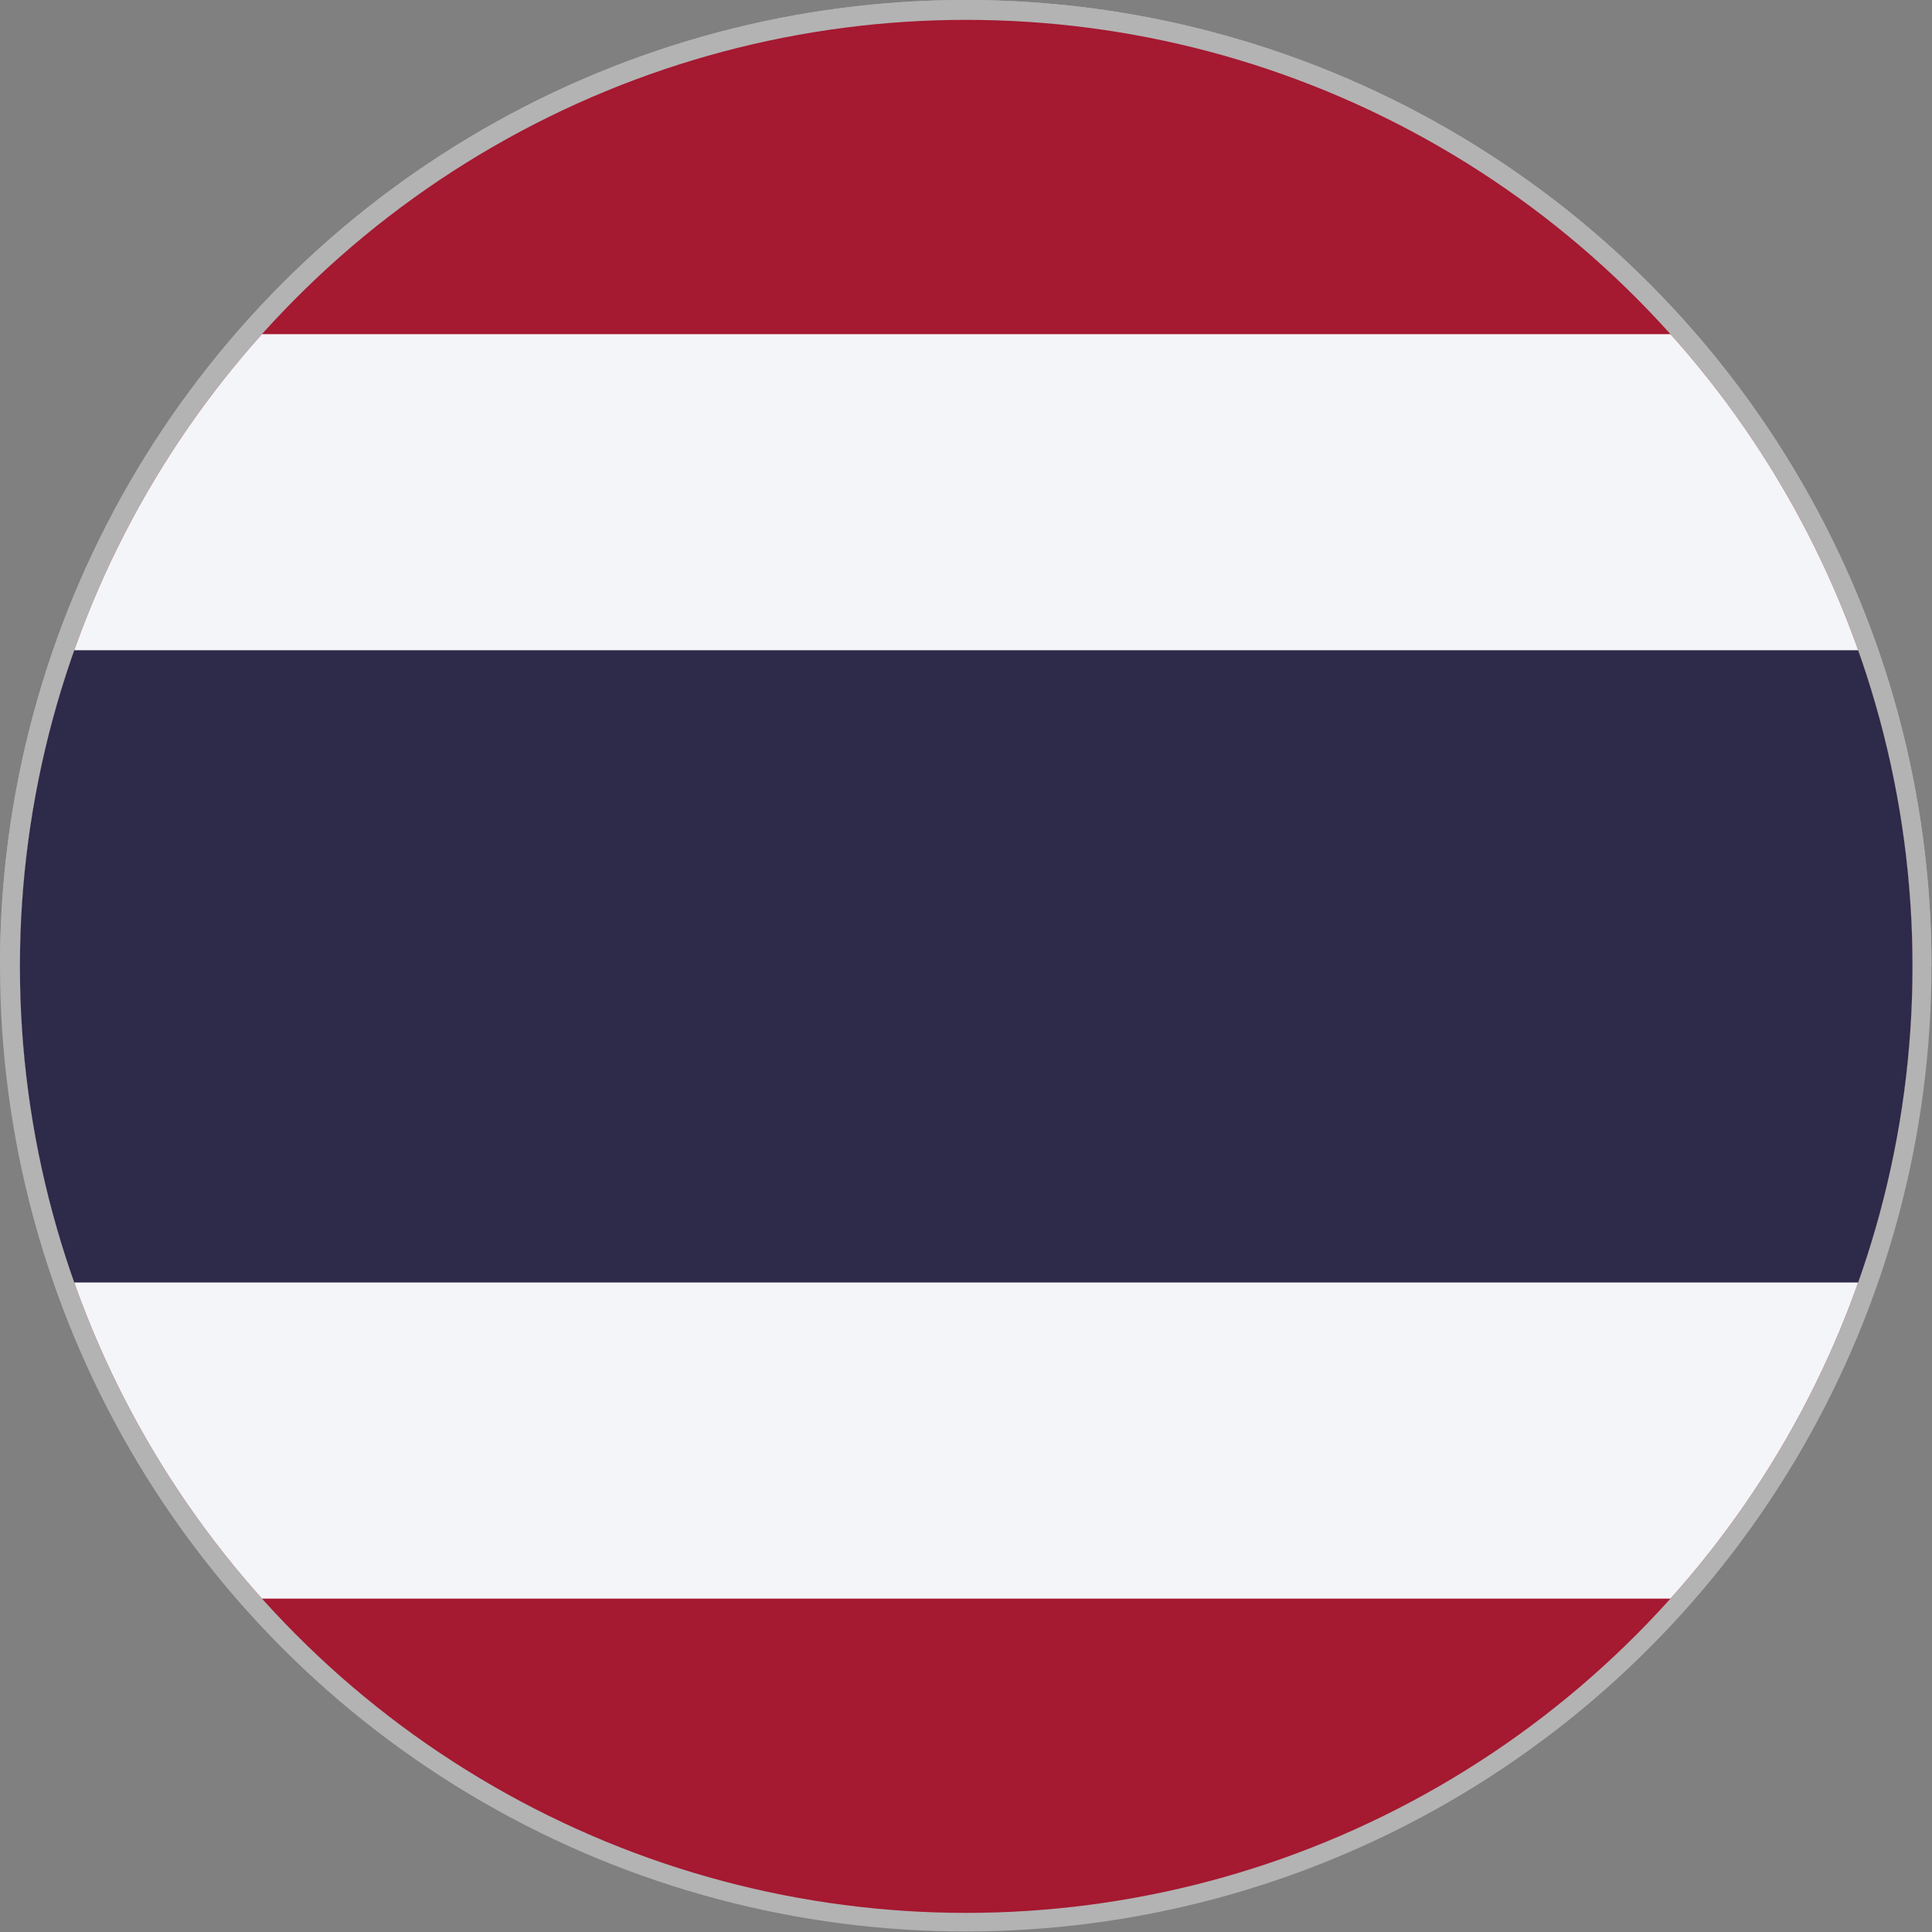
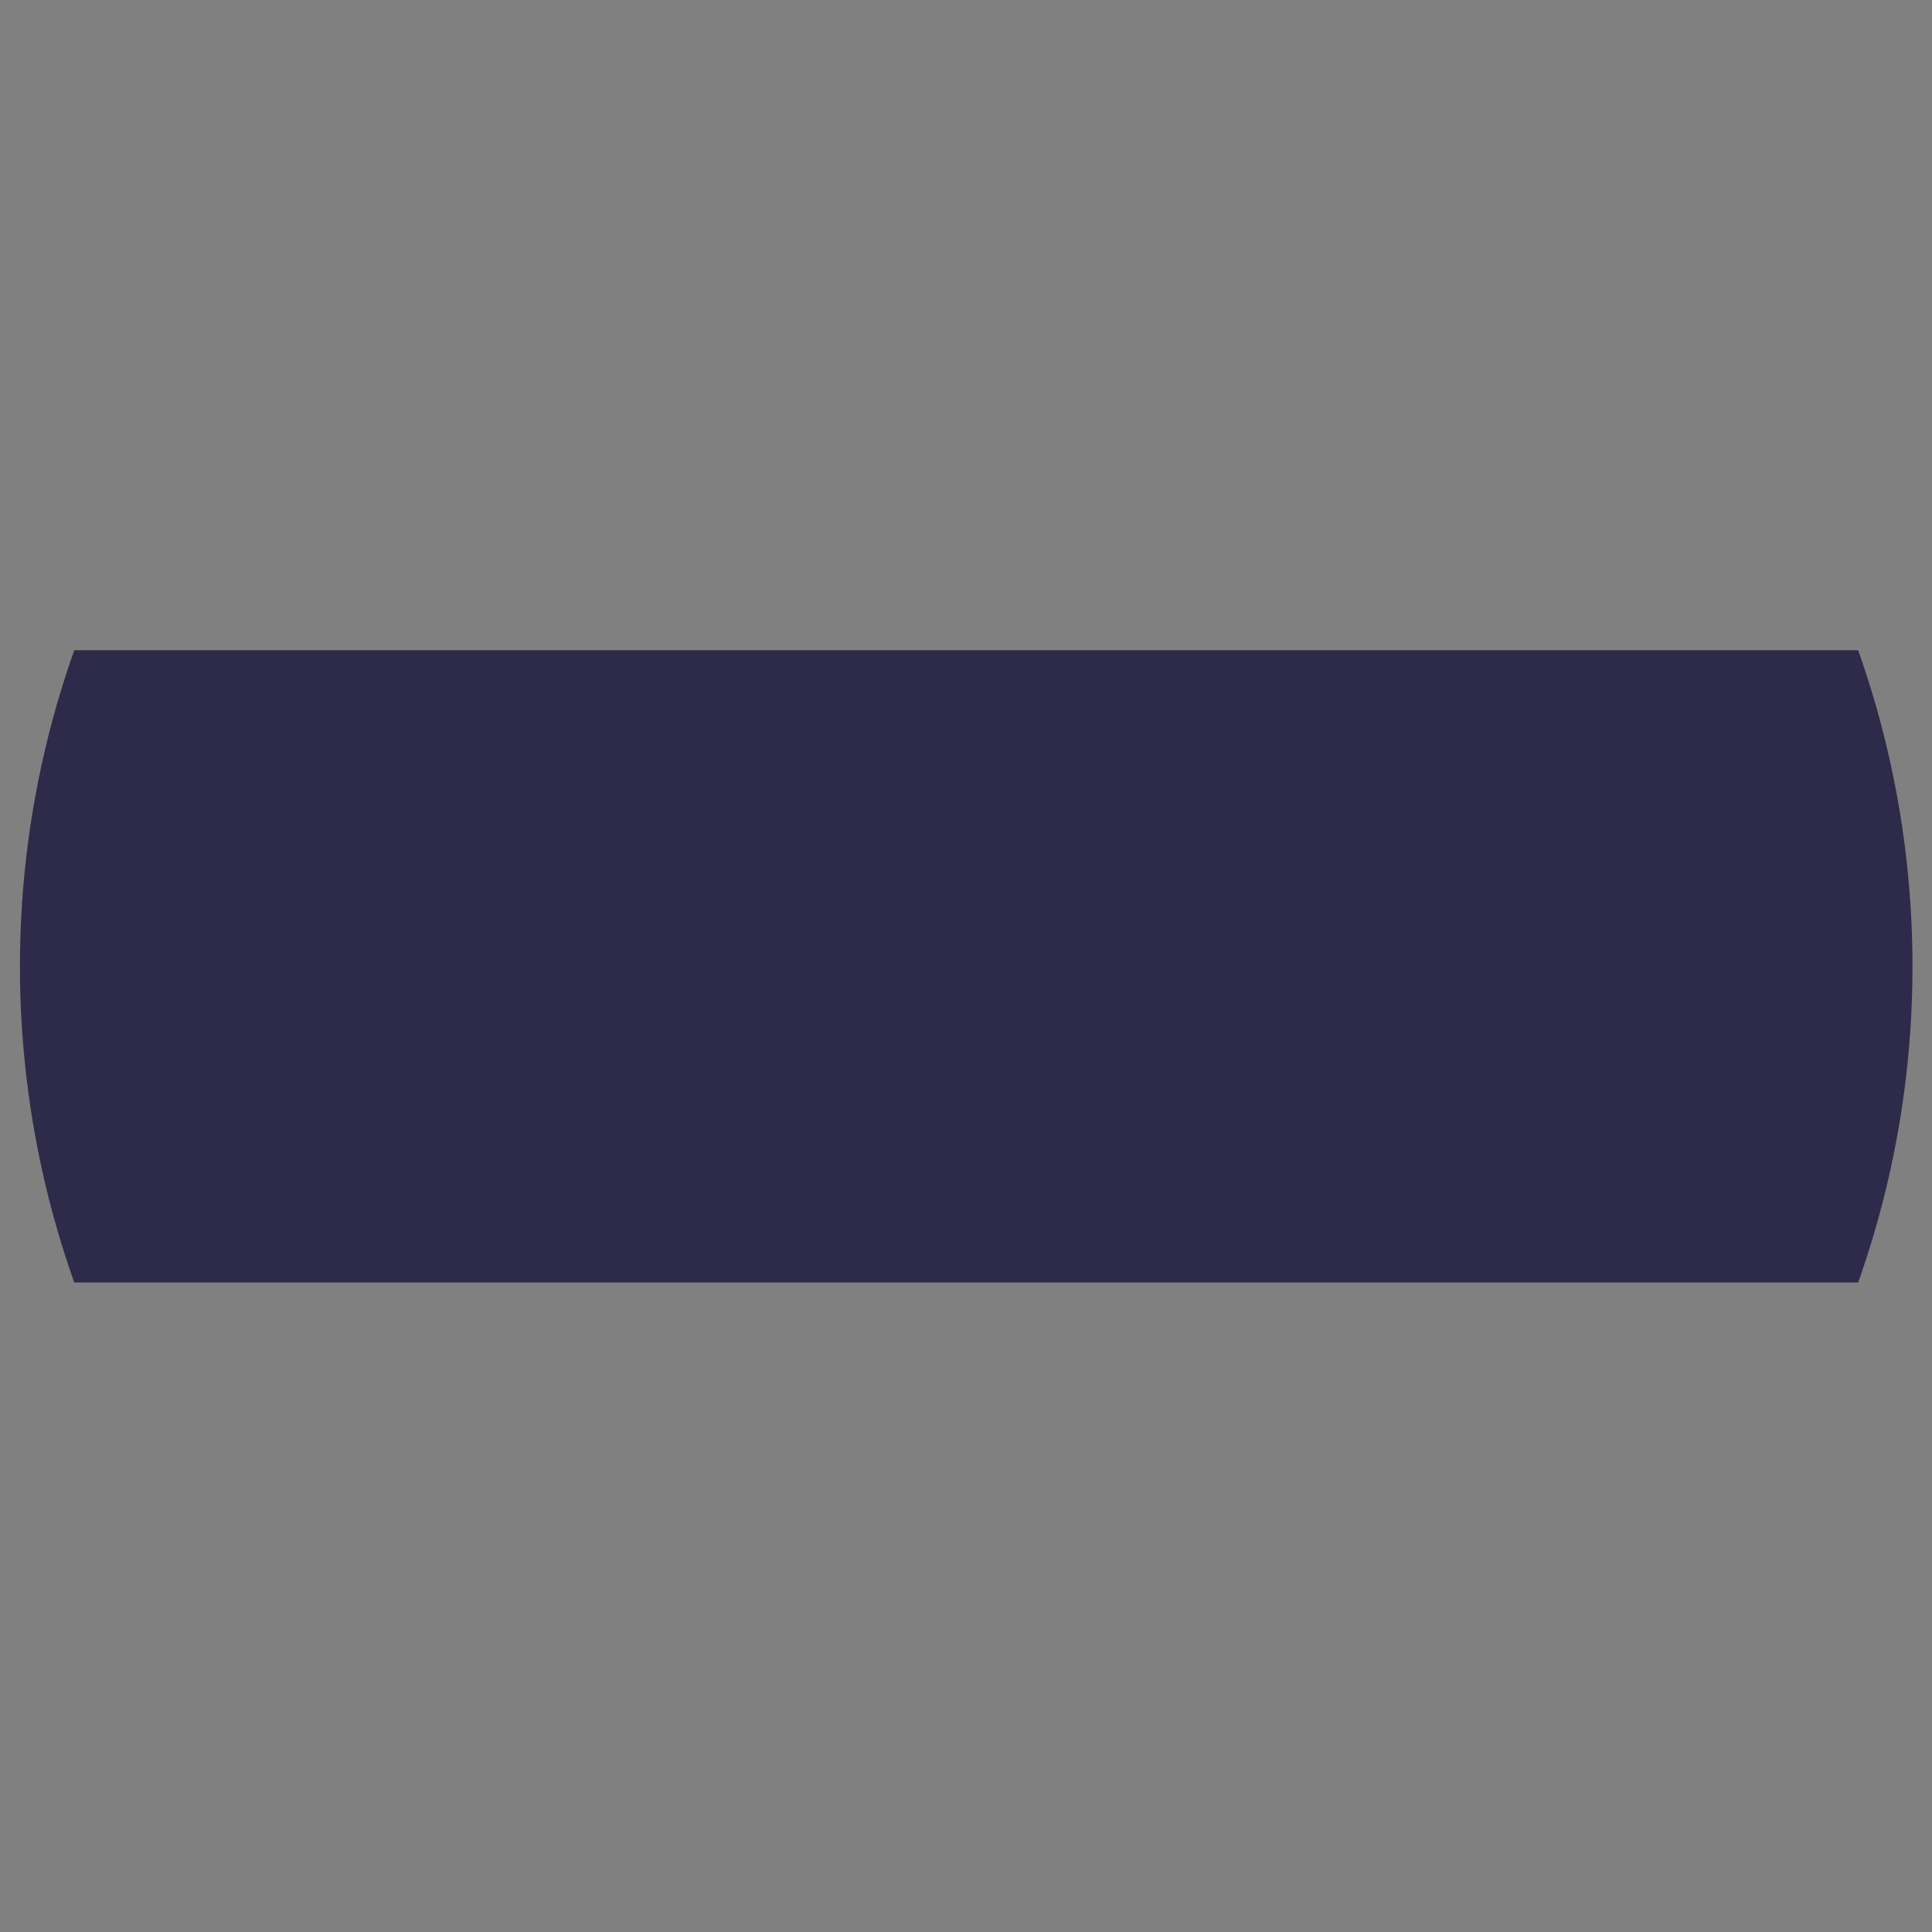
<svg xmlns="http://www.w3.org/2000/svg" height="584.271" id="svg3177" version="1.1" width="584.271">
  <rect width="100%" height="100%" fill="#808080" stroke="none" />
  <defs id="defs3181">
    <clipPath clipPathUnits="userSpaceOnUse" id="clipPath3754">
      <ellipse cx="450" cy="300" id="ellipse3756" rx="300.286" ry="299.417" style="fill:#0000ff;stroke-width:0;stroke-linecap:round;stroke-linejoin:round;paint-order:stroke fill markers" />
    </clipPath>
    <clipPath clipPathUnits="userSpaceOnUse" id="clipPath3758">
-       <ellipse cx="450" cy="300" id="ellipse3760" rx="300.286" ry="299.417" style="fill:#0000ff;stroke-width:0;stroke-linecap:round;stroke-linejoin:round;paint-order:stroke fill markers" />
-     </clipPath>
+       </clipPath>
    <clipPath clipPathUnits="userSpaceOnUse" id="clipPath3762">
-       <ellipse cx="450" cy="300" id="ellipse3764" rx="300.286" ry="299.417" style="fill:#0000ff;stroke-width:0;stroke-linecap:round;stroke-linejoin:round;paint-order:stroke fill markers" />
-     </clipPath>
+       </clipPath>
    <clipPath clipPathUnits="userSpaceOnUse" id="clipPath1531-2-2-8-3">
      <circle cx="450" cy="300" id="circle1533-5-3-5-92" r="294.709" style="fill:#0000ff;stroke-width:0;stroke-linecap:round;stroke-linejoin:round;paint-order:stroke fill markers" />
    </clipPath>
    <clipPath clipPathUnits="userSpaceOnUse" id="clipPath1527-3-5-7-4">
-       <circle cx="450" cy="300" id="circle1529-5-7-4-0" r="294.709" style="fill:#0000ff;stroke-width:0;stroke-linecap:round;stroke-linejoin:round;paint-order:stroke fill markers" />
-     </clipPath>
+       </clipPath>
  </defs>
  <g id="g1537-4" style="fill:#b3b3b3;stroke:none;stroke-width:10.088;stroke-miterlimit:4;stroke-dasharray:none;stroke-opacity:1" transform="scale(0.991)">
-     <path clip-path="url(#clipPath1531-2-2-8-3)" d="M 0,0 H 900 V 600 H 0 Z" fill="#ffffff" id="path946-8" style="fill:#b3b3b3;stroke:none;stroke-width:10.088;stroke-miterlimit:4;stroke-dasharray:none;stroke-opacity:1" transform="translate(-155.291,-5.291)" />
    <path clip-path="url(#clipPath1527-3-5-7-4)" d="M 0,0 H 900 V 300 H 0 Z" fill="#ff0000" id="path948-5" style="fill:#b3b3b3;stroke:none;stroke-width:10.088;stroke-miterlimit:4;stroke-dasharray:none;stroke-opacity:1" transform="translate(-155.291,-5.291)" />
  </g>
  <rect clip-path="url(#clipPath3762)" fill="#a51931" height="600" id="rect3171" style="stroke-width:1.027" transform="matrix(0.953,0,0,0.956,-136.65,5.449)" width="900" x="0" y="0" />
-   <rect clip-path="url(#clipPath3758)" fill="#f4f5f8" height="400" id="rect3173" style="stroke-width:1.027" transform="matrix(0.953,0,0,0.956,-136.65,5.449)" width="900" x="0" y="100" />
  <rect clip-path="url(#clipPath3754)" fill="#2d2a4a" height="200" id="rect3175" style="stroke-width:1.027" transform="matrix(0.953,0,0,0.956,-136.65,5.449)" width="900" x="0" y="200" />
</svg>